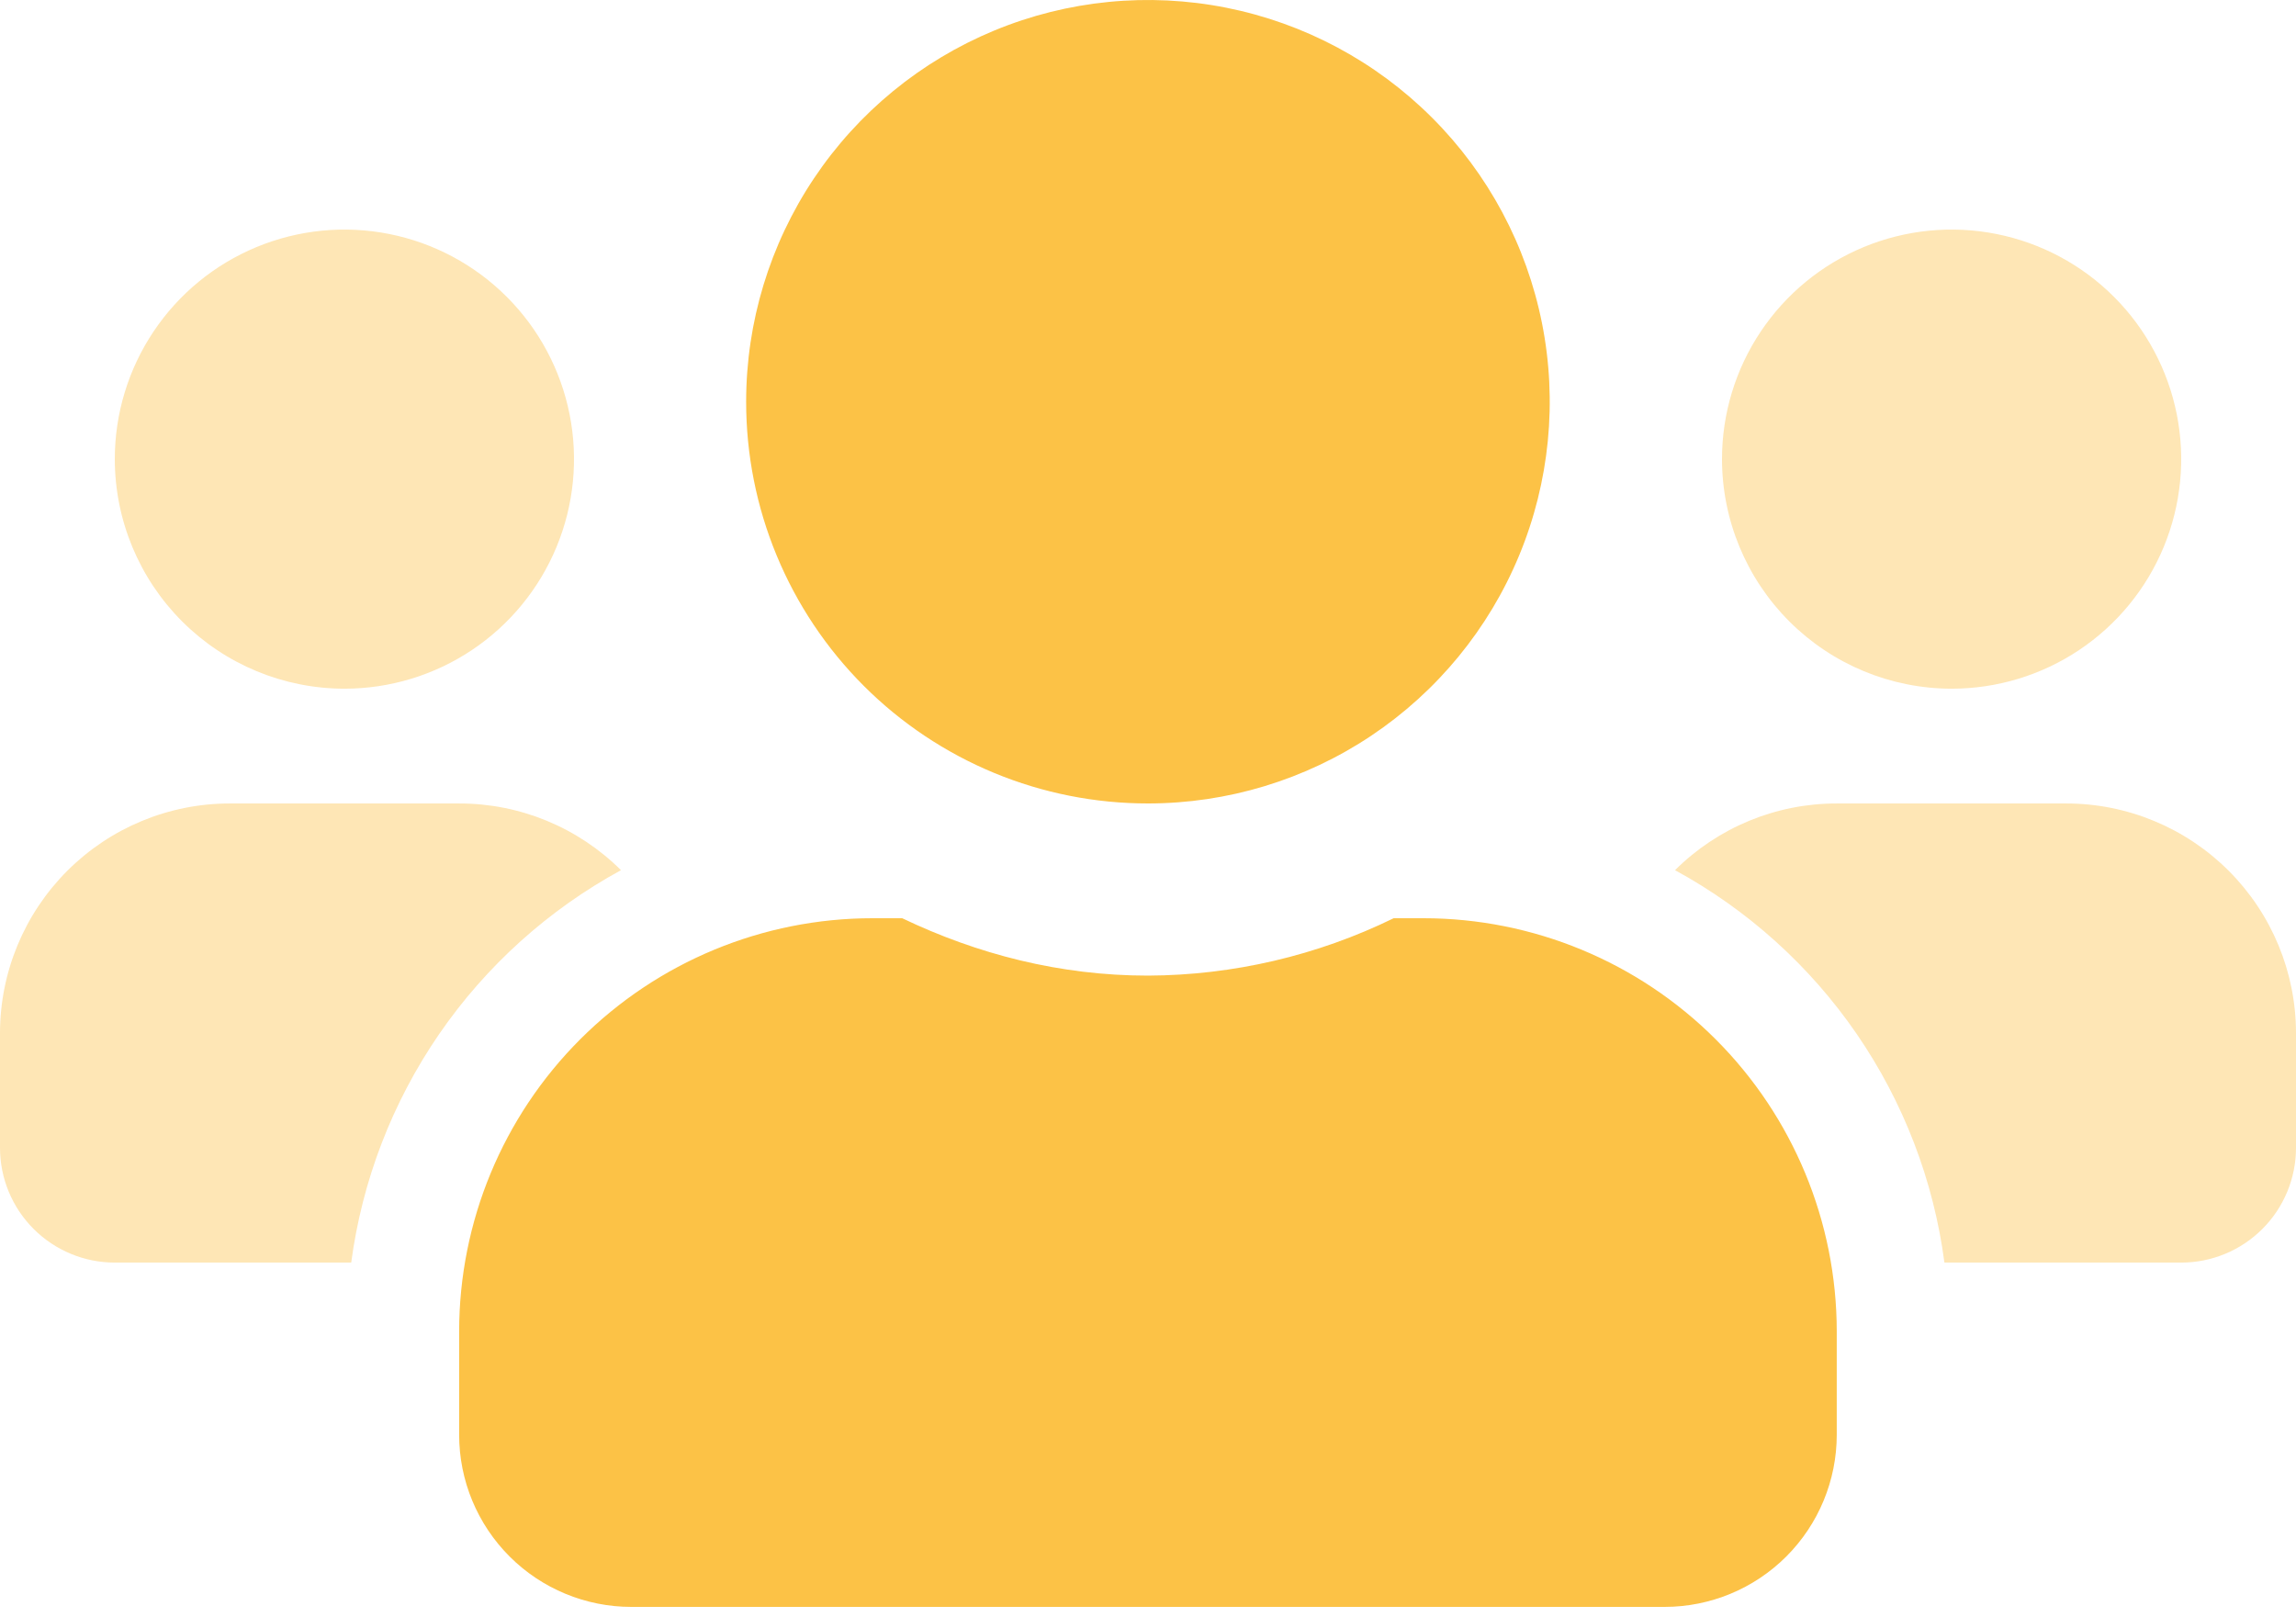
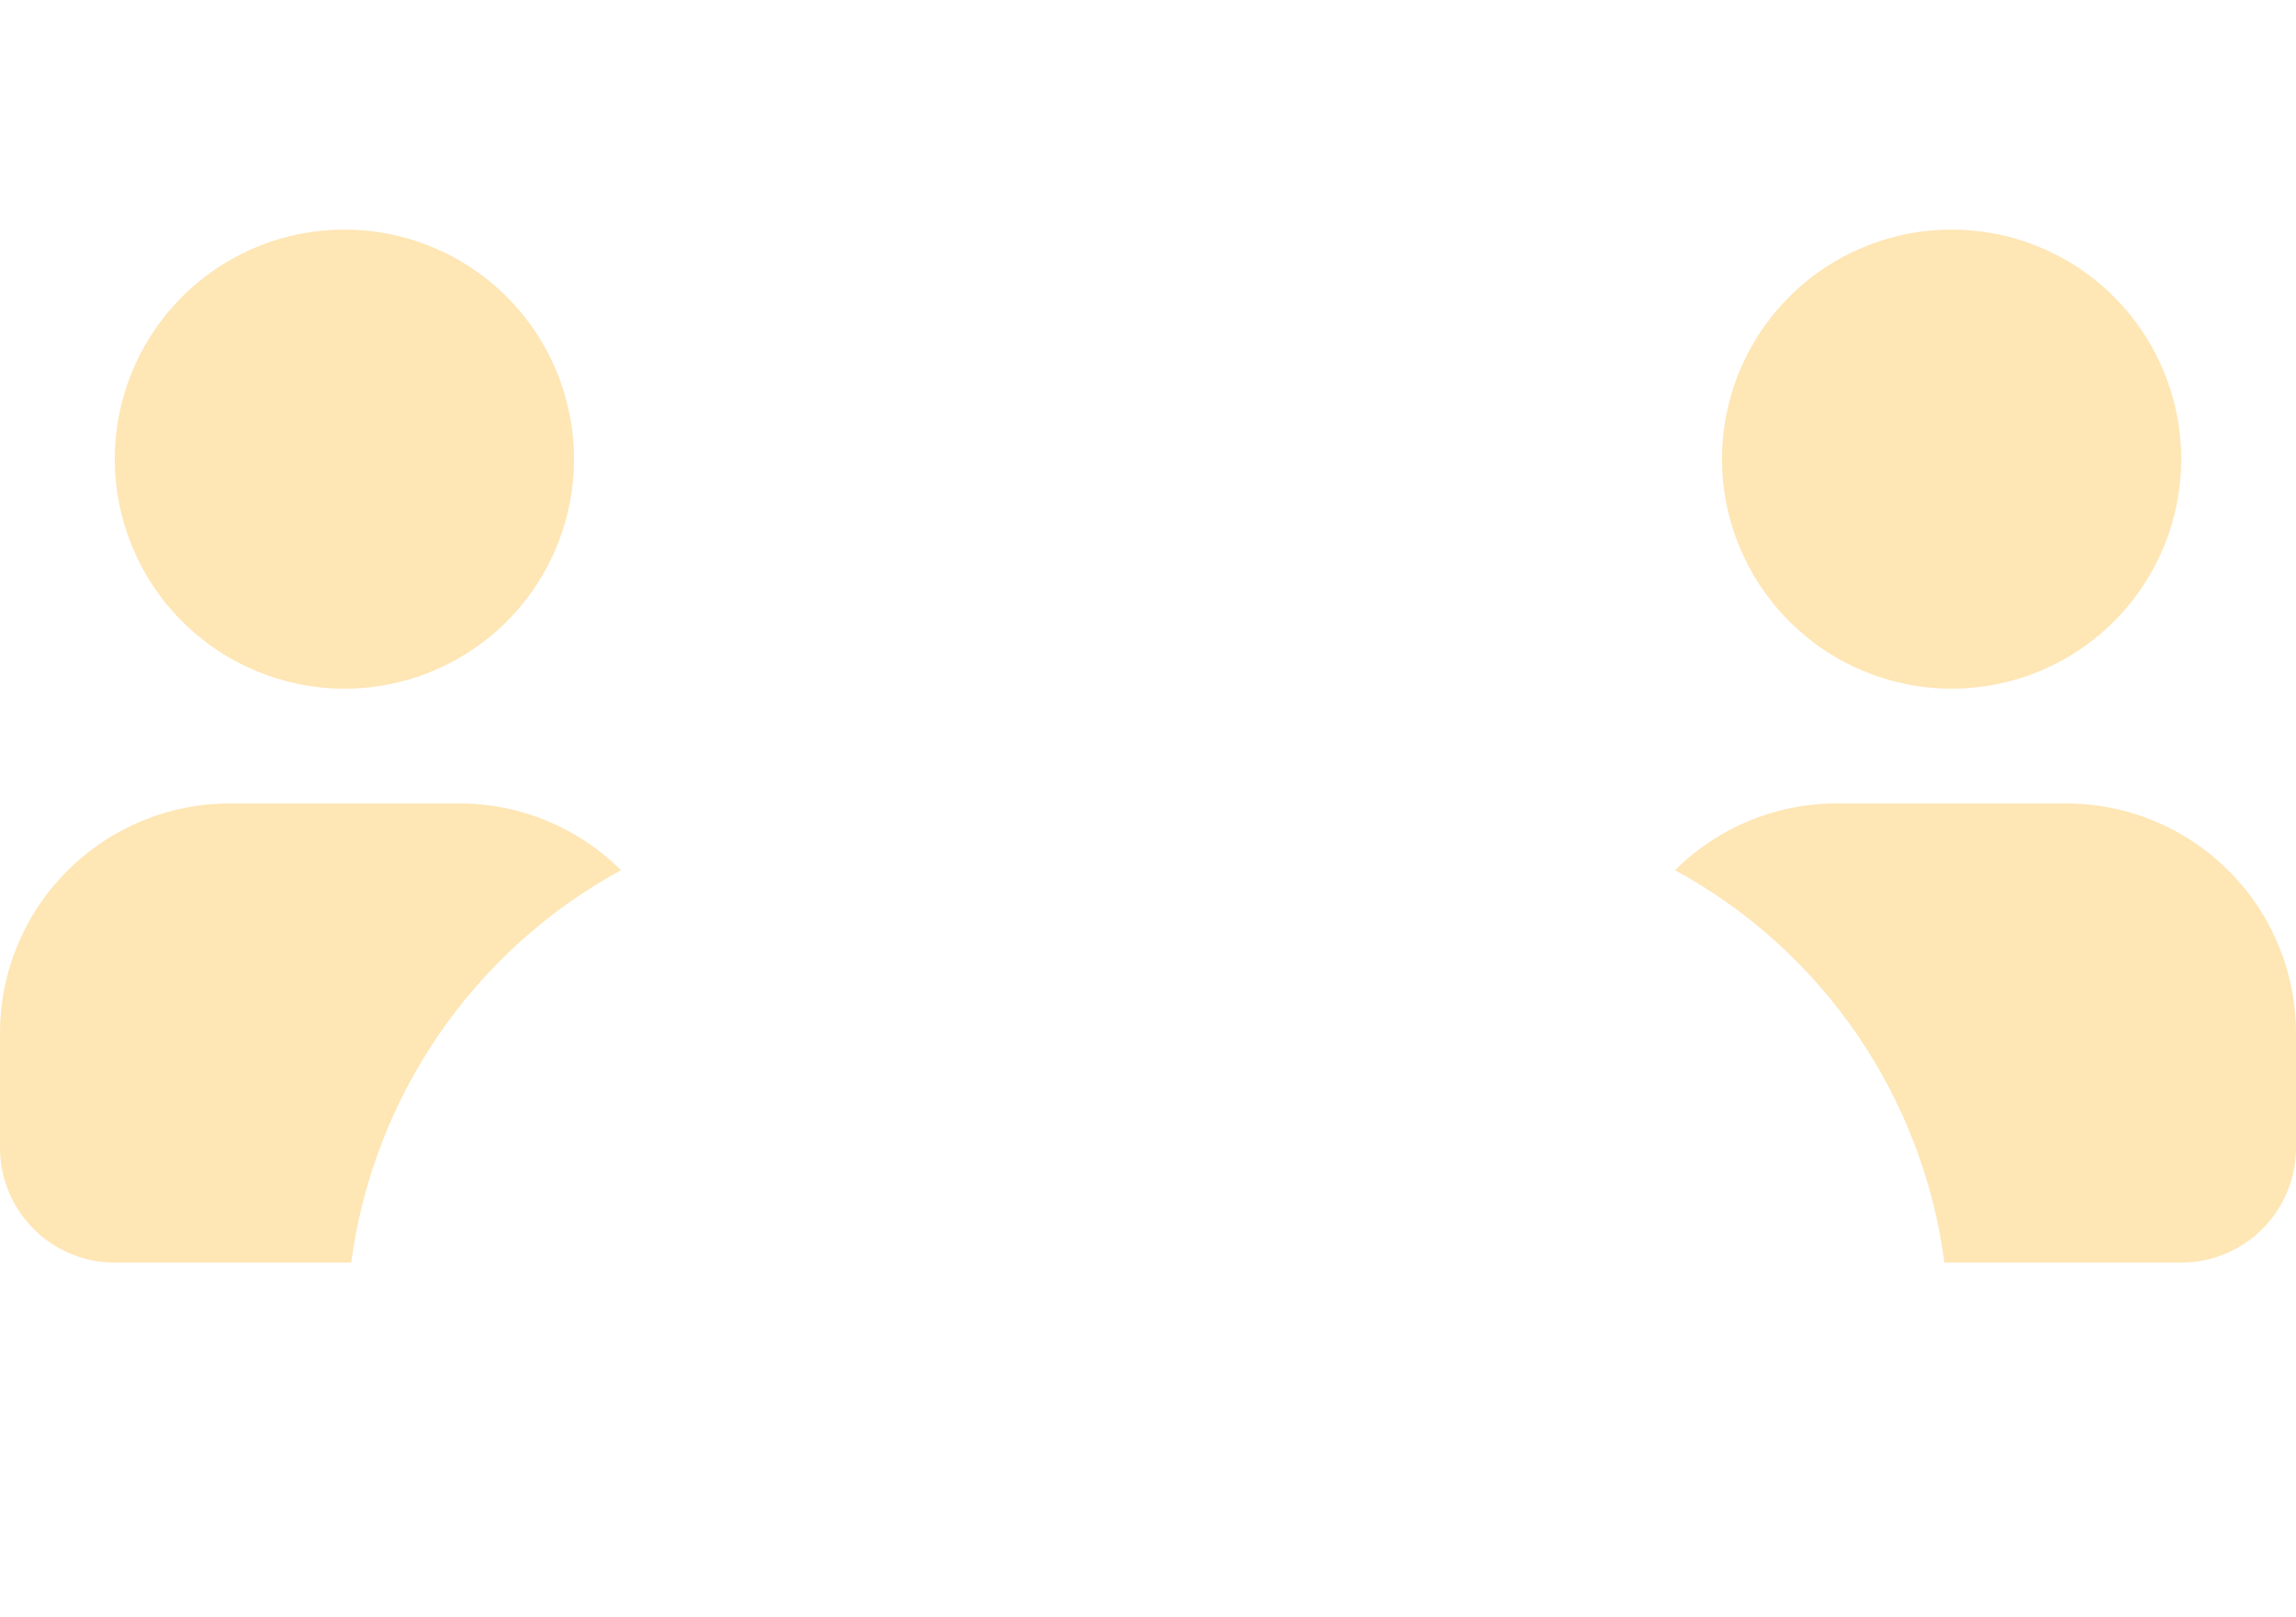
<svg xmlns="http://www.w3.org/2000/svg" width="88" height="62" viewBox="0 0 88 62" fill="none">
-   <path d="M13.2 26.401C14.941 26.401 16.642 25.885 18.089 24.918C19.536 23.951 20.664 22.576 21.33 20.968C21.996 19.36 22.171 17.591 21.831 15.884C21.491 14.177 20.653 12.609 19.422 11.378C18.192 10.148 16.624 9.309 14.917 8.97C13.21 8.63 11.44 8.805 9.832 9.471C8.224 10.137 6.85 11.265 5.883 12.712C4.916 14.159 4.4 15.86 4.4 17.601C4.402 19.934 5.33 22.171 6.98 23.821C8.63 25.471 10.867 26.399 13.2 26.401ZM79.2 30.801H70.4C68.076 30.798 65.846 31.718 64.199 33.358C66.984 34.874 69.371 37.027 71.166 39.641C72.96 42.255 74.112 45.257 74.525 48.401H83.6C84.767 48.401 85.886 47.937 86.711 47.112C87.536 46.287 88 45.168 88 44.001V39.601C87.998 37.268 87.07 35.031 85.42 33.381C83.77 31.731 81.533 30.803 79.2 30.801ZM8.8 30.801C6.467 30.803 4.23 31.731 2.58 33.381C0.93 35.031 0.002 37.268 0 39.601V44.001C0 45.168 0.464 46.287 1.289 47.112C2.114 47.937 3.233 48.401 4.4 48.401H13.461C13.88 45.257 15.035 42.256 16.831 39.642C18.628 37.029 21.016 34.876 23.801 33.358C22.154 31.718 19.924 30.798 17.6 30.801H8.8ZM74.8 26.401C76.54 26.401 78.242 25.885 79.689 24.918C81.136 23.951 82.264 22.576 82.93 20.968C83.596 19.36 83.77 17.591 83.431 15.884C83.091 14.177 82.253 12.609 81.022 11.378C79.792 10.148 78.224 9.309 76.517 8.97C74.81 8.63 73.04 8.805 71.432 9.471C69.824 10.137 68.45 11.265 67.483 12.712C66.516 14.159 66 15.86 66 17.601C66.002 19.934 66.93 22.171 68.58 23.821C70.23 25.471 72.467 26.399 74.8 26.401Z" fill="#FEE6B5" />
-   <path d="M54.558 35.2H53.416C50.483 36.634 47.263 37.386 43.998 37.4C40.615 37.4 37.453 36.575 34.579 35.2H33.438C29.237 35.201 25.209 36.87 22.238 39.841C19.268 42.811 17.599 46.839 17.598 51.04V55C17.598 56.751 18.293 58.429 19.531 59.667C20.768 60.905 22.447 61.6 24.198 61.6H63.798C65.548 61.6 67.227 60.905 68.465 59.667C69.702 58.429 70.398 56.751 70.398 55V51.04C70.397 46.839 68.727 42.811 65.757 39.841C62.787 36.87 58.758 35.201 54.558 35.2ZM43.998 30.8C47.044 30.8 50.021 29.897 52.553 28.205C55.086 26.512 57.06 24.107 58.225 21.293C59.391 18.479 59.696 15.383 59.102 12.396C58.508 9.408 57.041 6.664 54.887 4.511C52.733 2.357 49.989 0.89 47.002 0.296C44.015 -0.298 40.918 0.007 38.104 1.172C35.29 2.338 32.885 4.312 31.193 6.844C29.501 9.377 28.598 12.354 28.598 15.4C28.597 17.423 28.994 19.426 29.768 21.295C30.541 23.163 31.676 24.862 33.106 26.292C34.536 27.722 36.234 28.856 38.103 29.63C39.972 30.404 41.975 30.801 43.998 30.8Z" fill="#FCC246" />
+   <path d="M13.2 26.401C14.941 26.401 16.642 25.885 18.089 24.918C19.536 23.951 20.664 22.576 21.33 20.968C21.996 19.36 22.171 17.591 21.831 15.884C21.491 14.177 20.653 12.609 19.422 11.378C18.192 10.148 16.624 9.309 14.917 8.97C13.21 8.63 11.44 8.805 9.832 9.471C8.224 10.137 6.85 11.265 5.883 12.712C4.916 14.159 4.4 15.86 4.4 17.601C4.402 19.934 5.33 22.171 6.98 23.821C8.63 25.471 10.867 26.399 13.2 26.401ZM79.2 30.801H70.4C68.076 30.798 65.846 31.718 64.199 33.358C66.984 34.874 69.371 37.027 71.166 39.641C72.96 42.255 74.112 45.257 74.525 48.401H83.6C84.767 48.401 85.886 47.937 86.711 47.112C87.536 46.287 88 45.168 88 44.001V39.601C87.998 37.268 87.07 35.031 85.42 33.381C83.77 31.731 81.533 30.803 79.2 30.801ZM8.8 30.801C6.467 30.803 4.23 31.731 2.58 33.381C0.93 35.031 0.002 37.268 0 39.601V44.001C0 45.168 0.464 46.287 1.289 47.112C2.114 47.937 3.233 48.401 4.4 48.401H13.461C13.88 45.257 15.035 42.256 16.831 39.642C18.628 37.029 21.016 34.876 23.801 33.358C22.154 31.718 19.924 30.798 17.6 30.801H8.8M74.8 26.401C76.54 26.401 78.242 25.885 79.689 24.918C81.136 23.951 82.264 22.576 82.93 20.968C83.596 19.36 83.77 17.591 83.431 15.884C83.091 14.177 82.253 12.609 81.022 11.378C79.792 10.148 78.224 9.309 76.517 8.97C74.81 8.63 73.04 8.805 71.432 9.471C69.824 10.137 68.45 11.265 67.483 12.712C66.516 14.159 66 15.86 66 17.601C66.002 19.934 66.93 22.171 68.58 23.821C70.23 25.471 72.467 26.399 74.8 26.401Z" fill="#FEE6B5" />
</svg>